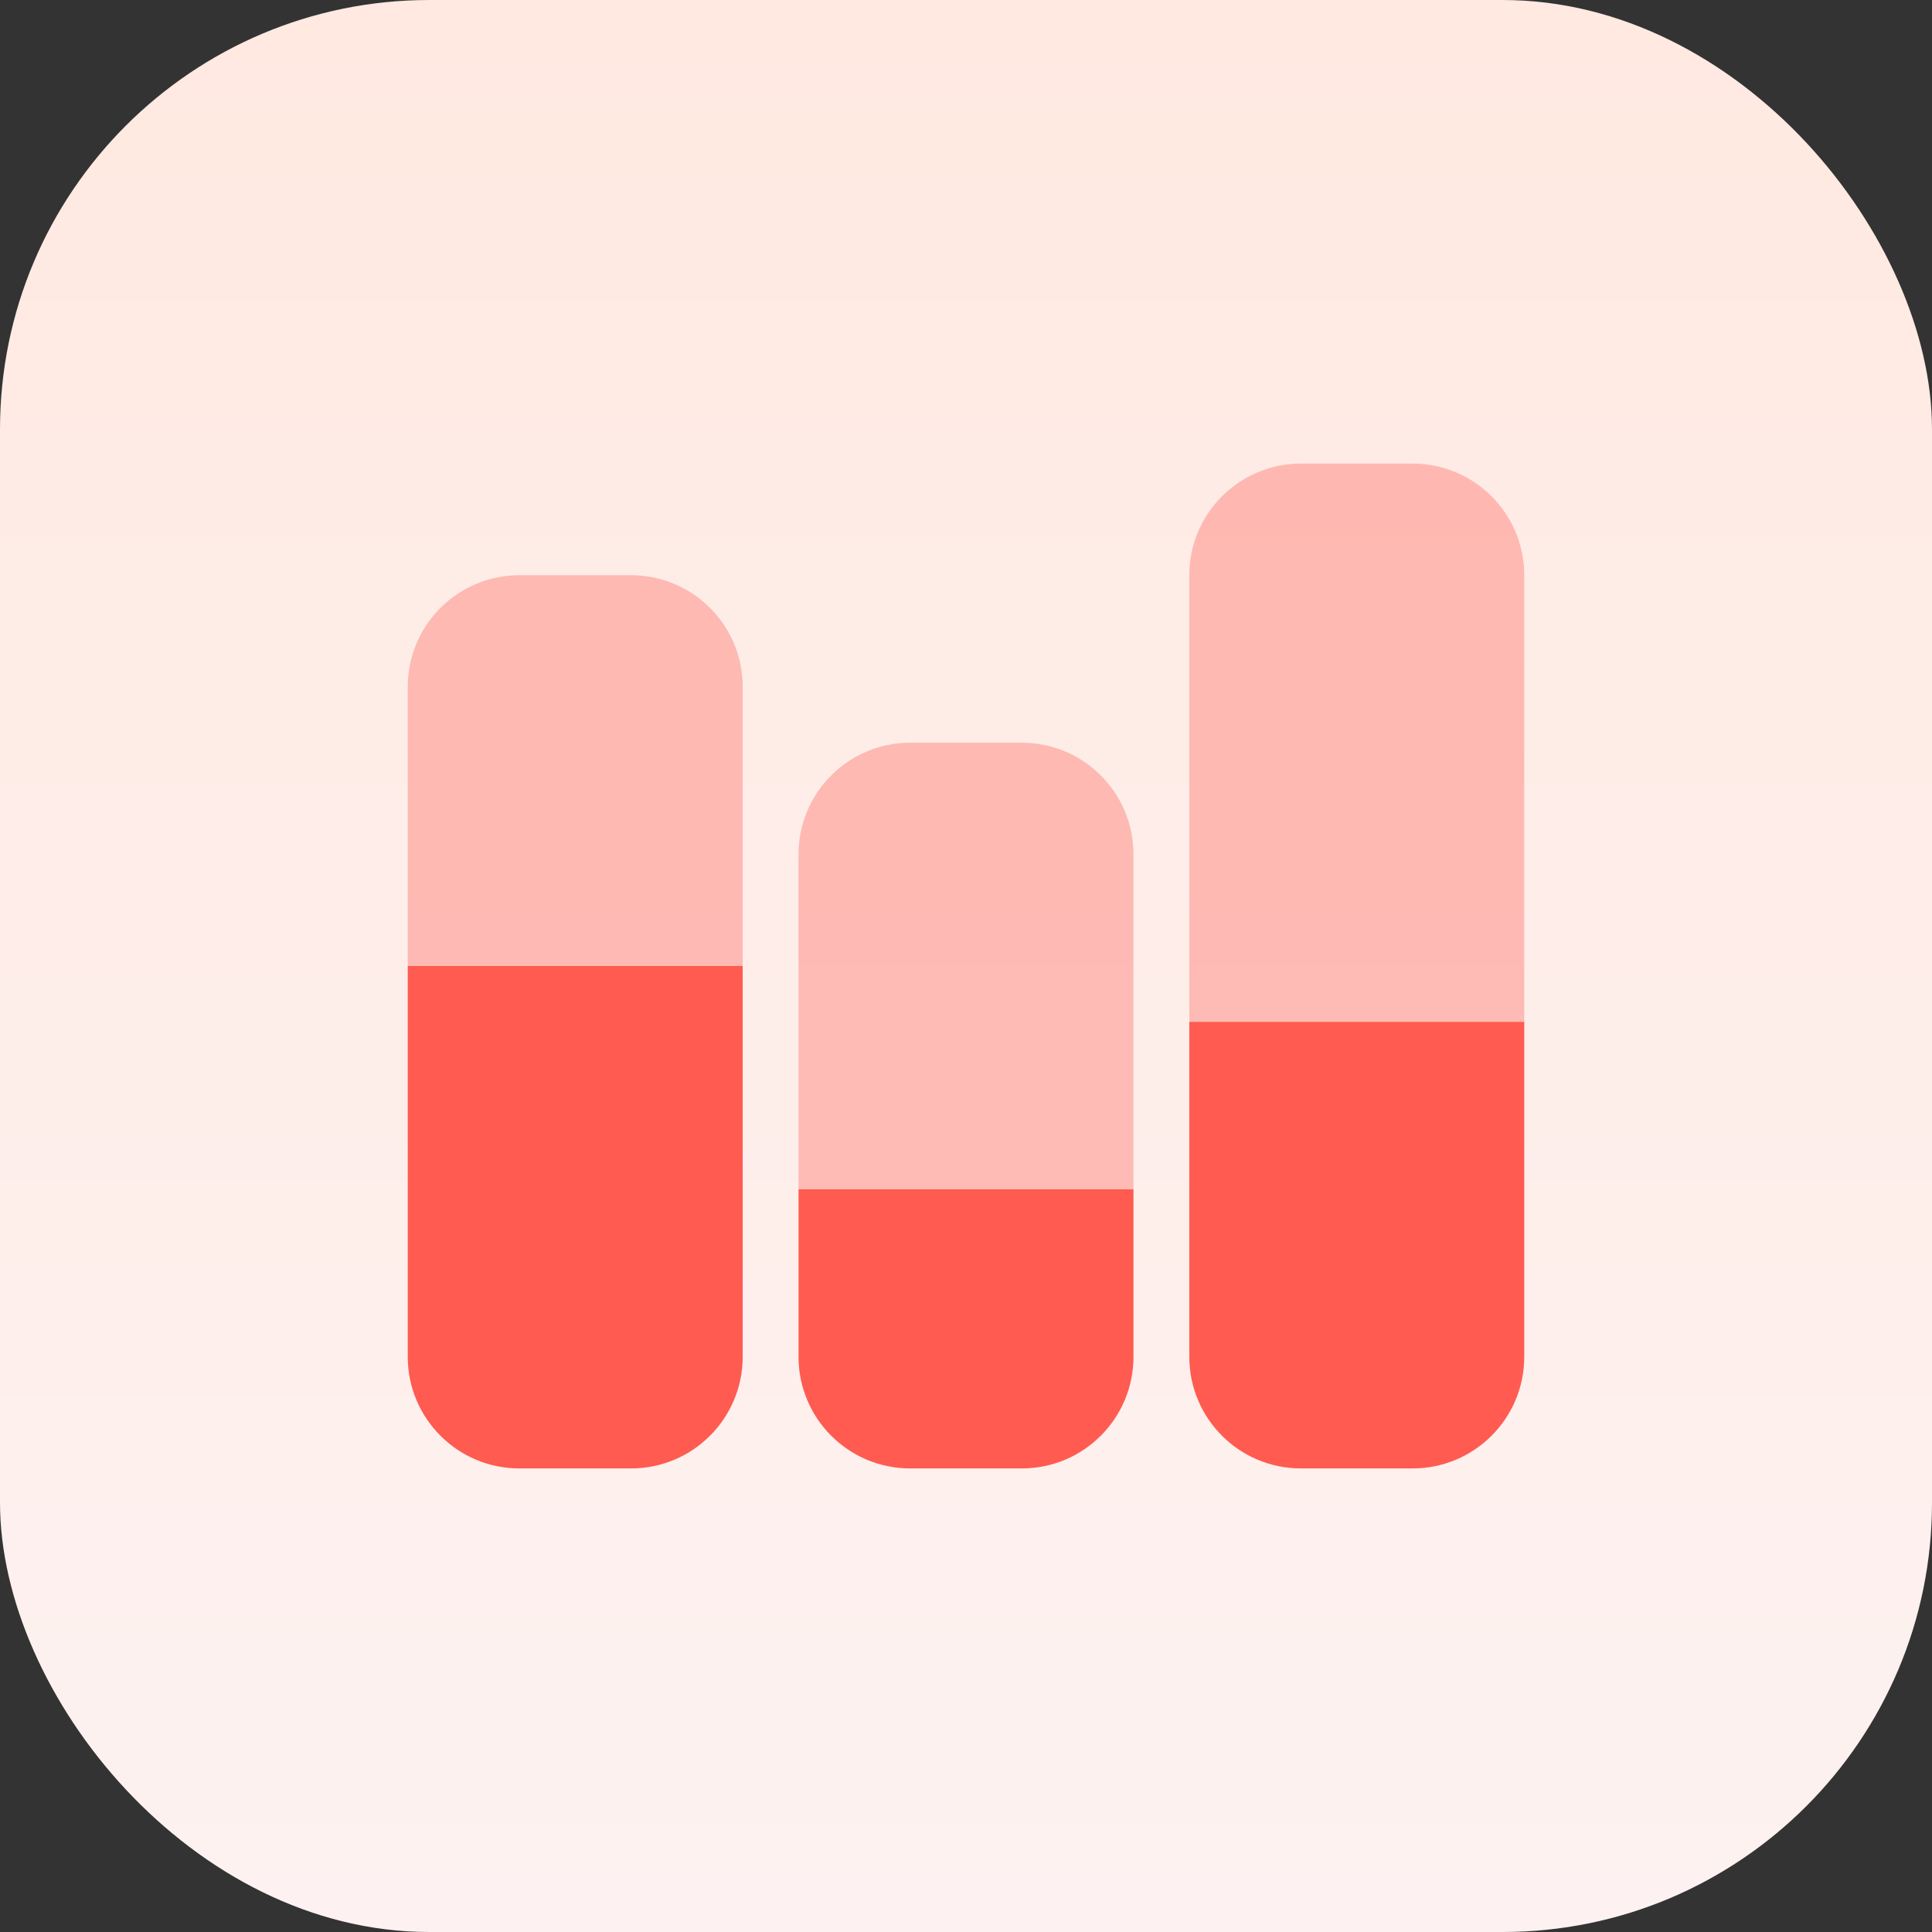
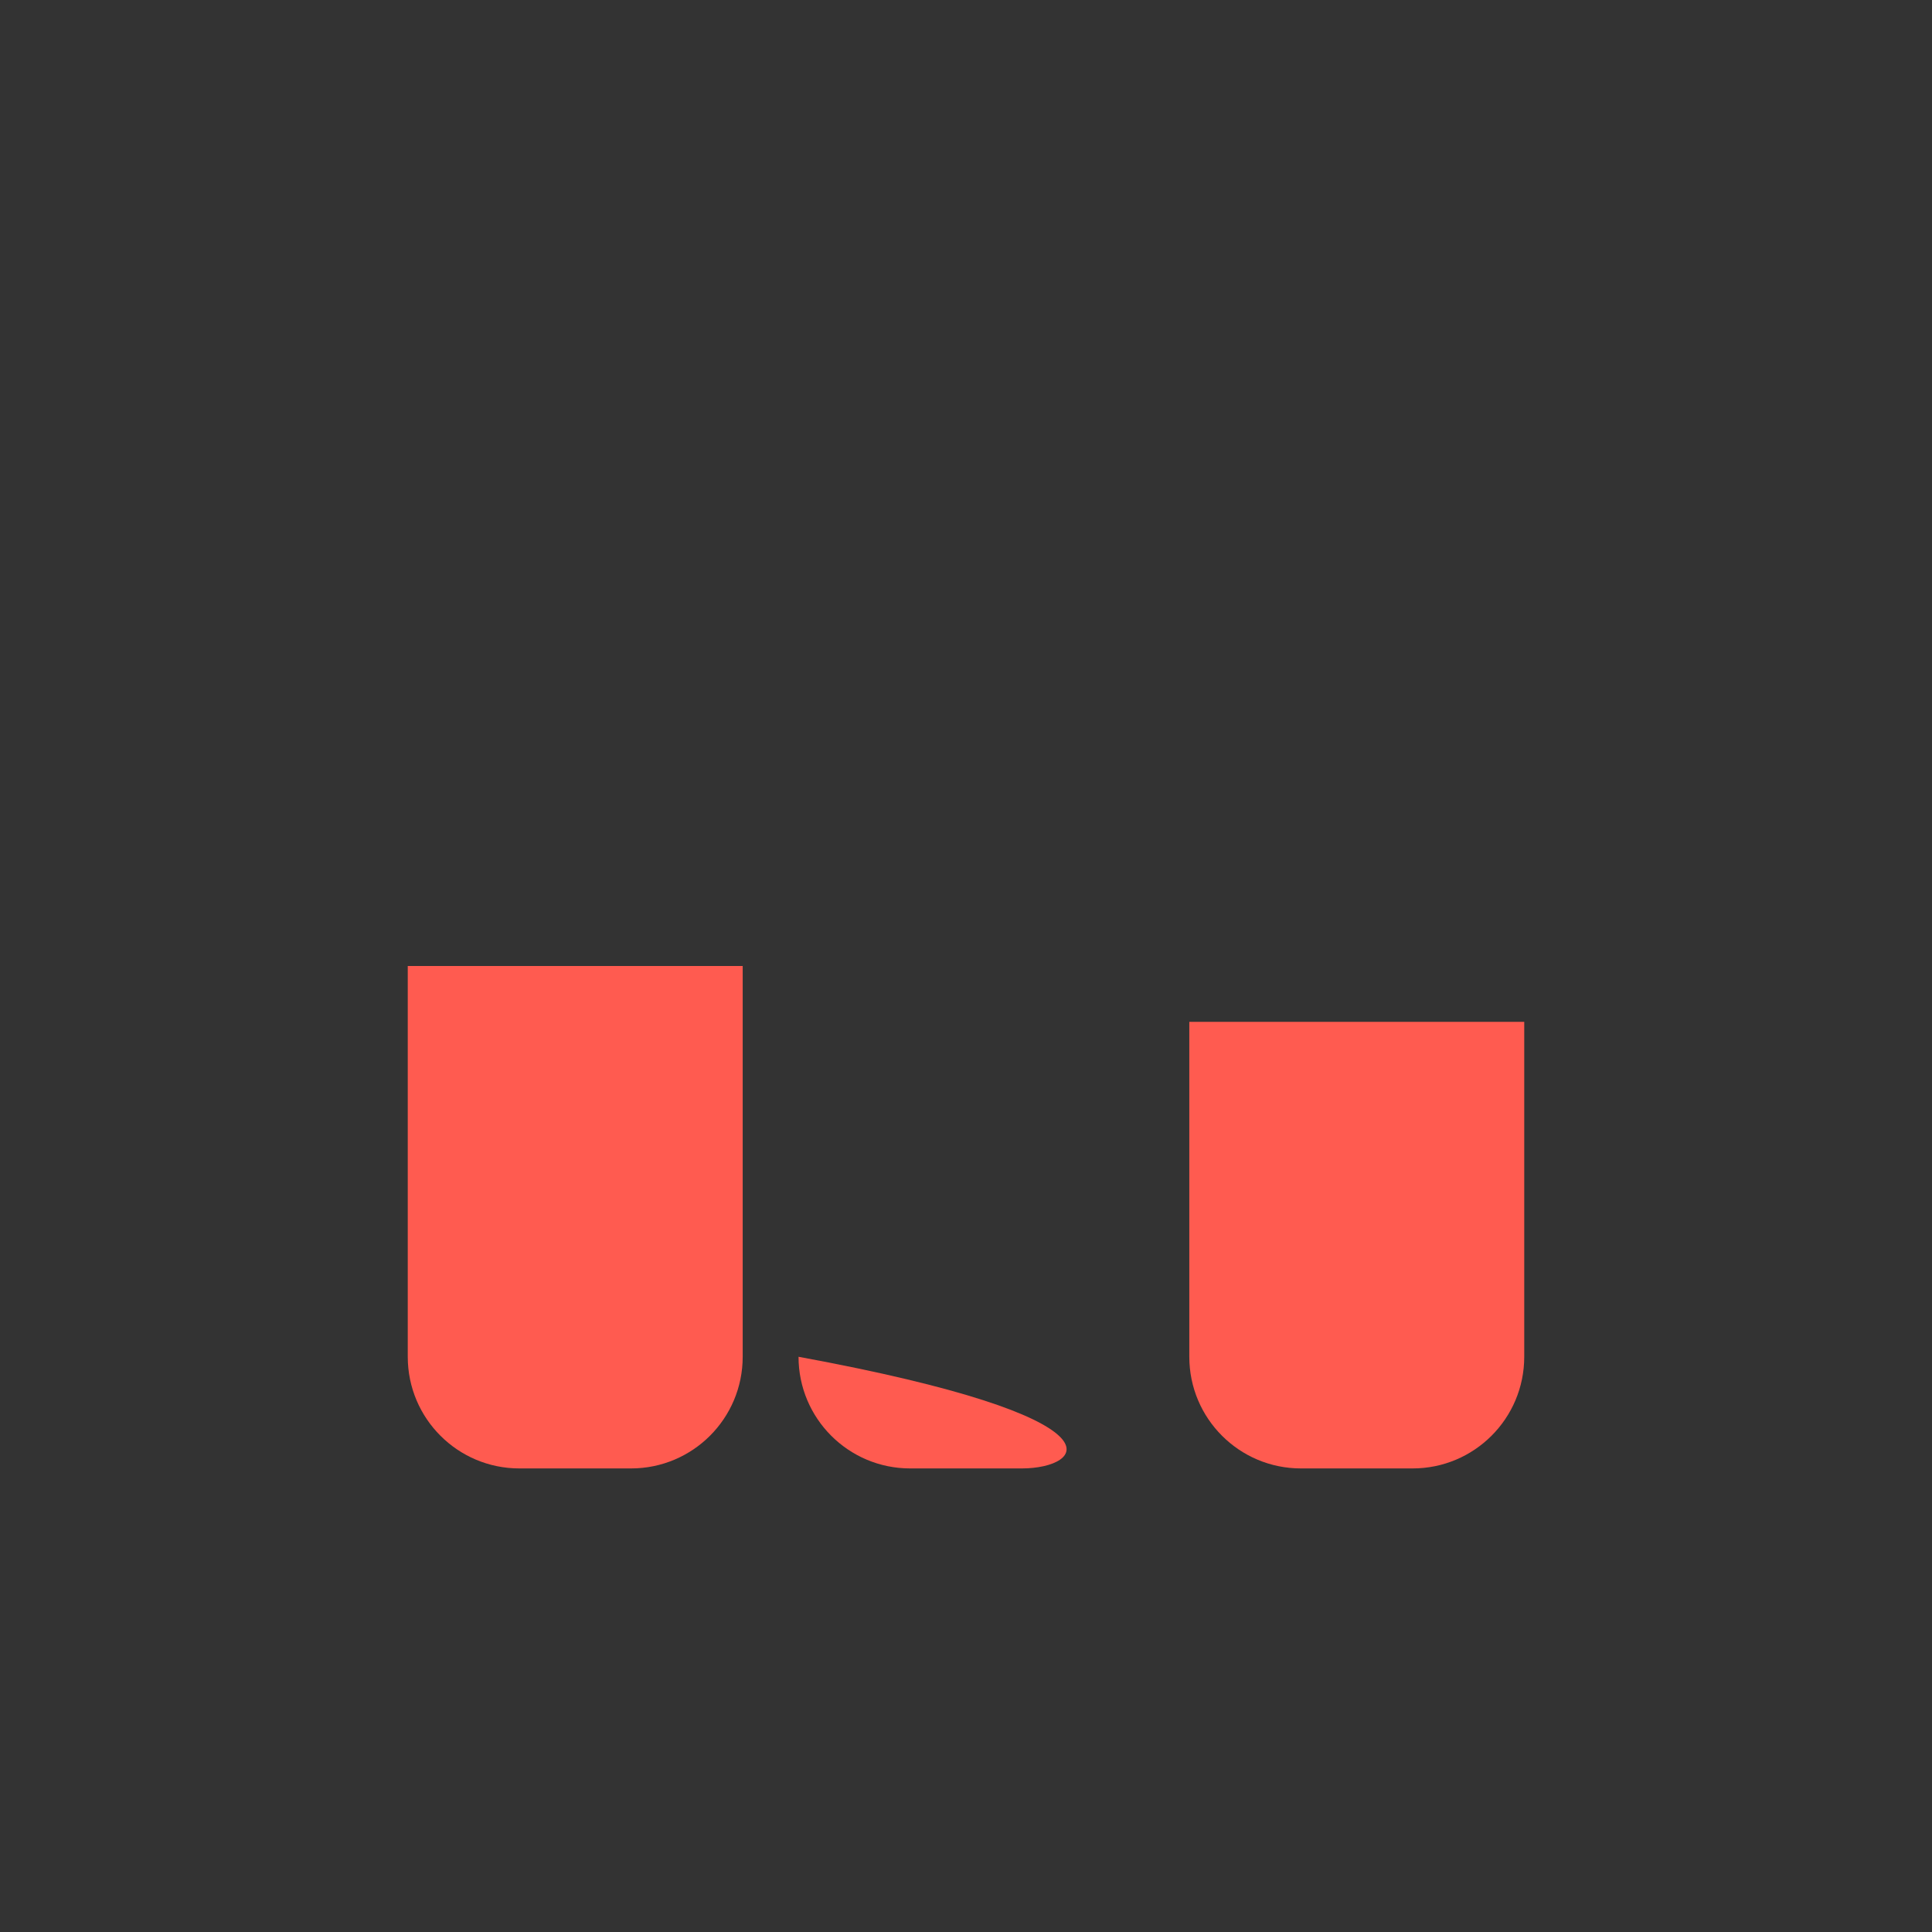
<svg xmlns="http://www.w3.org/2000/svg" width="72" height="72" viewBox="0 0 72 72" fill="none">
  <rect x="0" y="0" width="72" height="72" fill="#333333" stroke="none" />
-   <rect width="72" height="72" rx="16" fill="url(#paint0_linear_5332_845)" />
-   <path opacity="0.35" d="M56.804 38.081H44.322V21.437C44.322 19.138 46.184 17.276 48.483 17.276H52.644C54.942 17.276 56.804 19.138 56.804 21.437V38.081Z" fill="#FF5B50" />
  <path d="M44.322 38.081H56.804V50.563C56.804 52.862 54.942 54.724 52.644 54.724H48.483C46.184 54.724 44.322 52.862 44.322 50.563V38.081Z" fill="#FF5B50" />
-   <path opacity="0.35" d="M42.241 44.322H29.759V31.84C29.759 29.541 31.621 27.679 33.919 27.679H38.08C40.379 27.679 42.241 29.541 42.241 31.84V44.322Z" fill="#FF5B50" />
-   <path d="M29.759 44.322H42.241V50.563C42.241 52.862 40.379 54.724 38.08 54.724H33.919C31.621 54.724 29.759 52.862 29.759 50.563V44.322Z" fill="#FF5B50" />
-   <path opacity="0.35" d="M27.678 36H15.196V25.598C15.196 23.299 17.058 21.437 19.356 21.437H23.517C25.816 21.437 27.678 23.299 27.678 25.598V36Z" fill="#FF5B50" />
+   <path d="M29.759 44.322V50.563C42.241 52.862 40.379 54.724 38.08 54.724H33.919C31.621 54.724 29.759 52.862 29.759 50.563V44.322Z" fill="#FF5B50" />
  <path d="M15.196 36H27.678V50.563C27.678 52.862 25.816 54.724 23.517 54.724H19.356C17.058 54.724 15.196 52.862 15.196 50.563V36Z" fill="#FF5B50" />
  <defs>
    <linearGradient id="paint0_linear_5332_845" x1="36" y1="0" x2="36" y2="72" gradientUnits="userSpaceOnUse">
      <stop stop-color="#FFE9E1" />
      <stop offset="1" stop-color="#FDF2F1" />
    </linearGradient>
  </defs>
</svg>